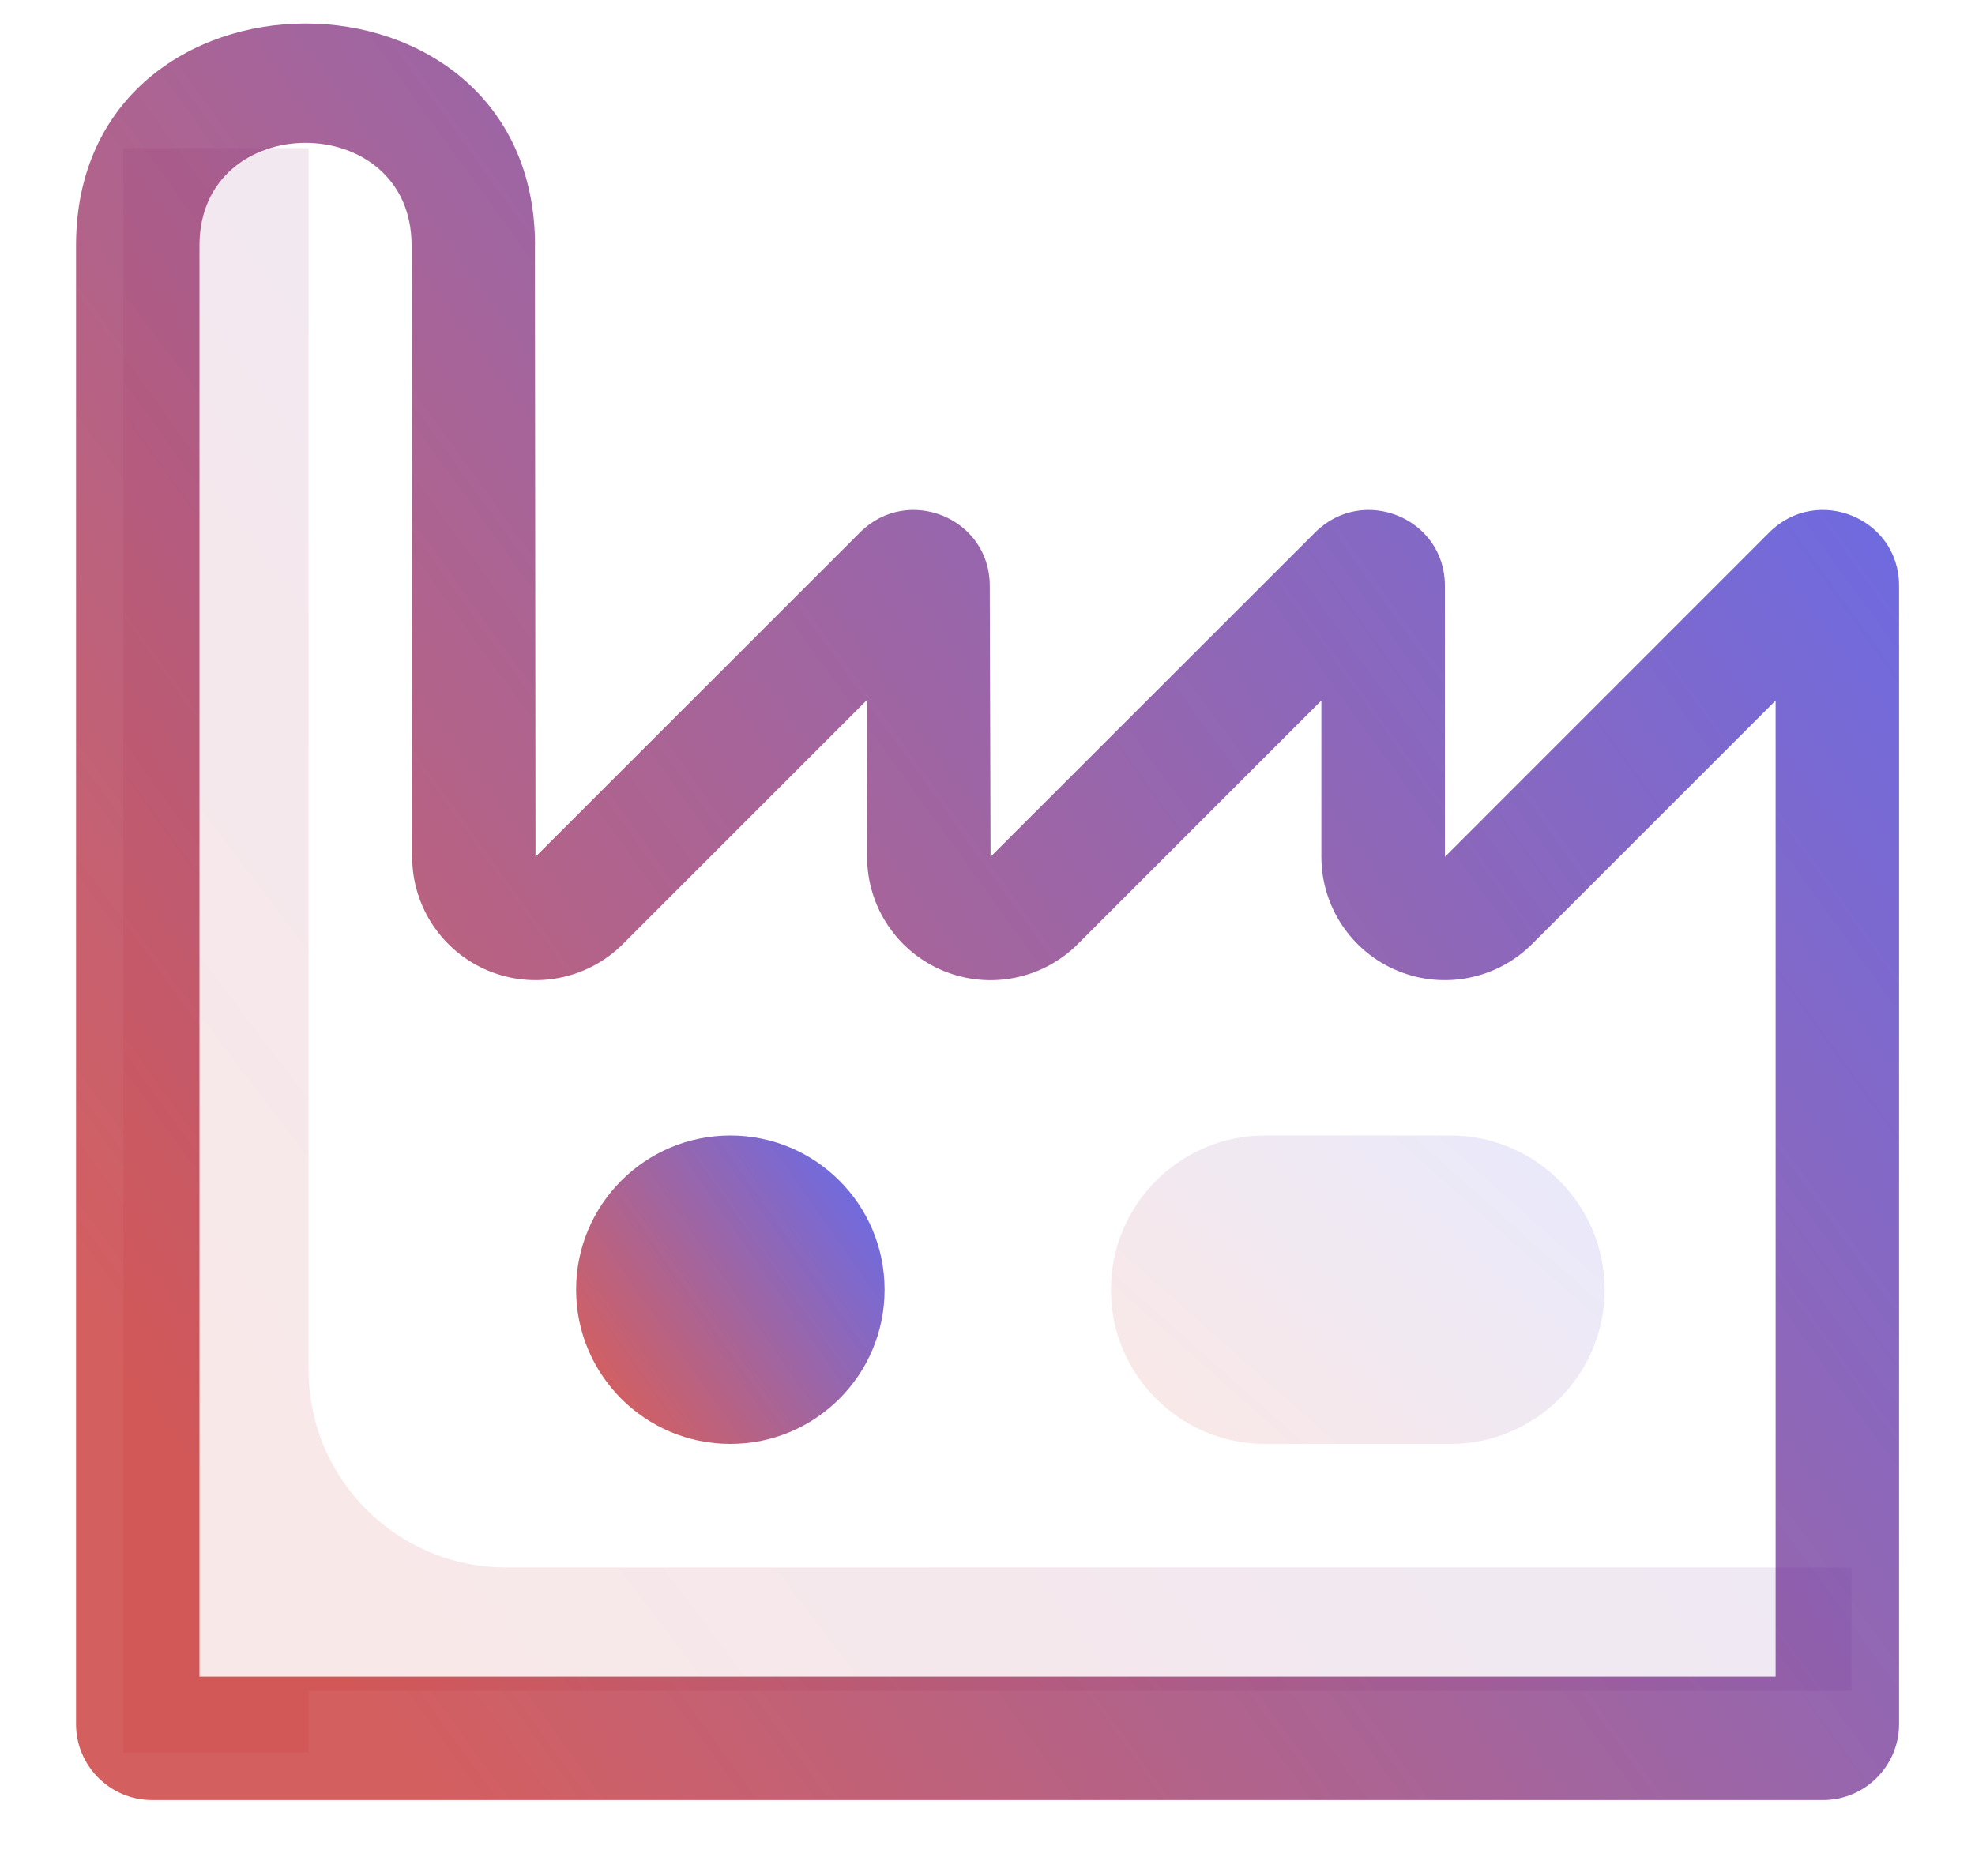
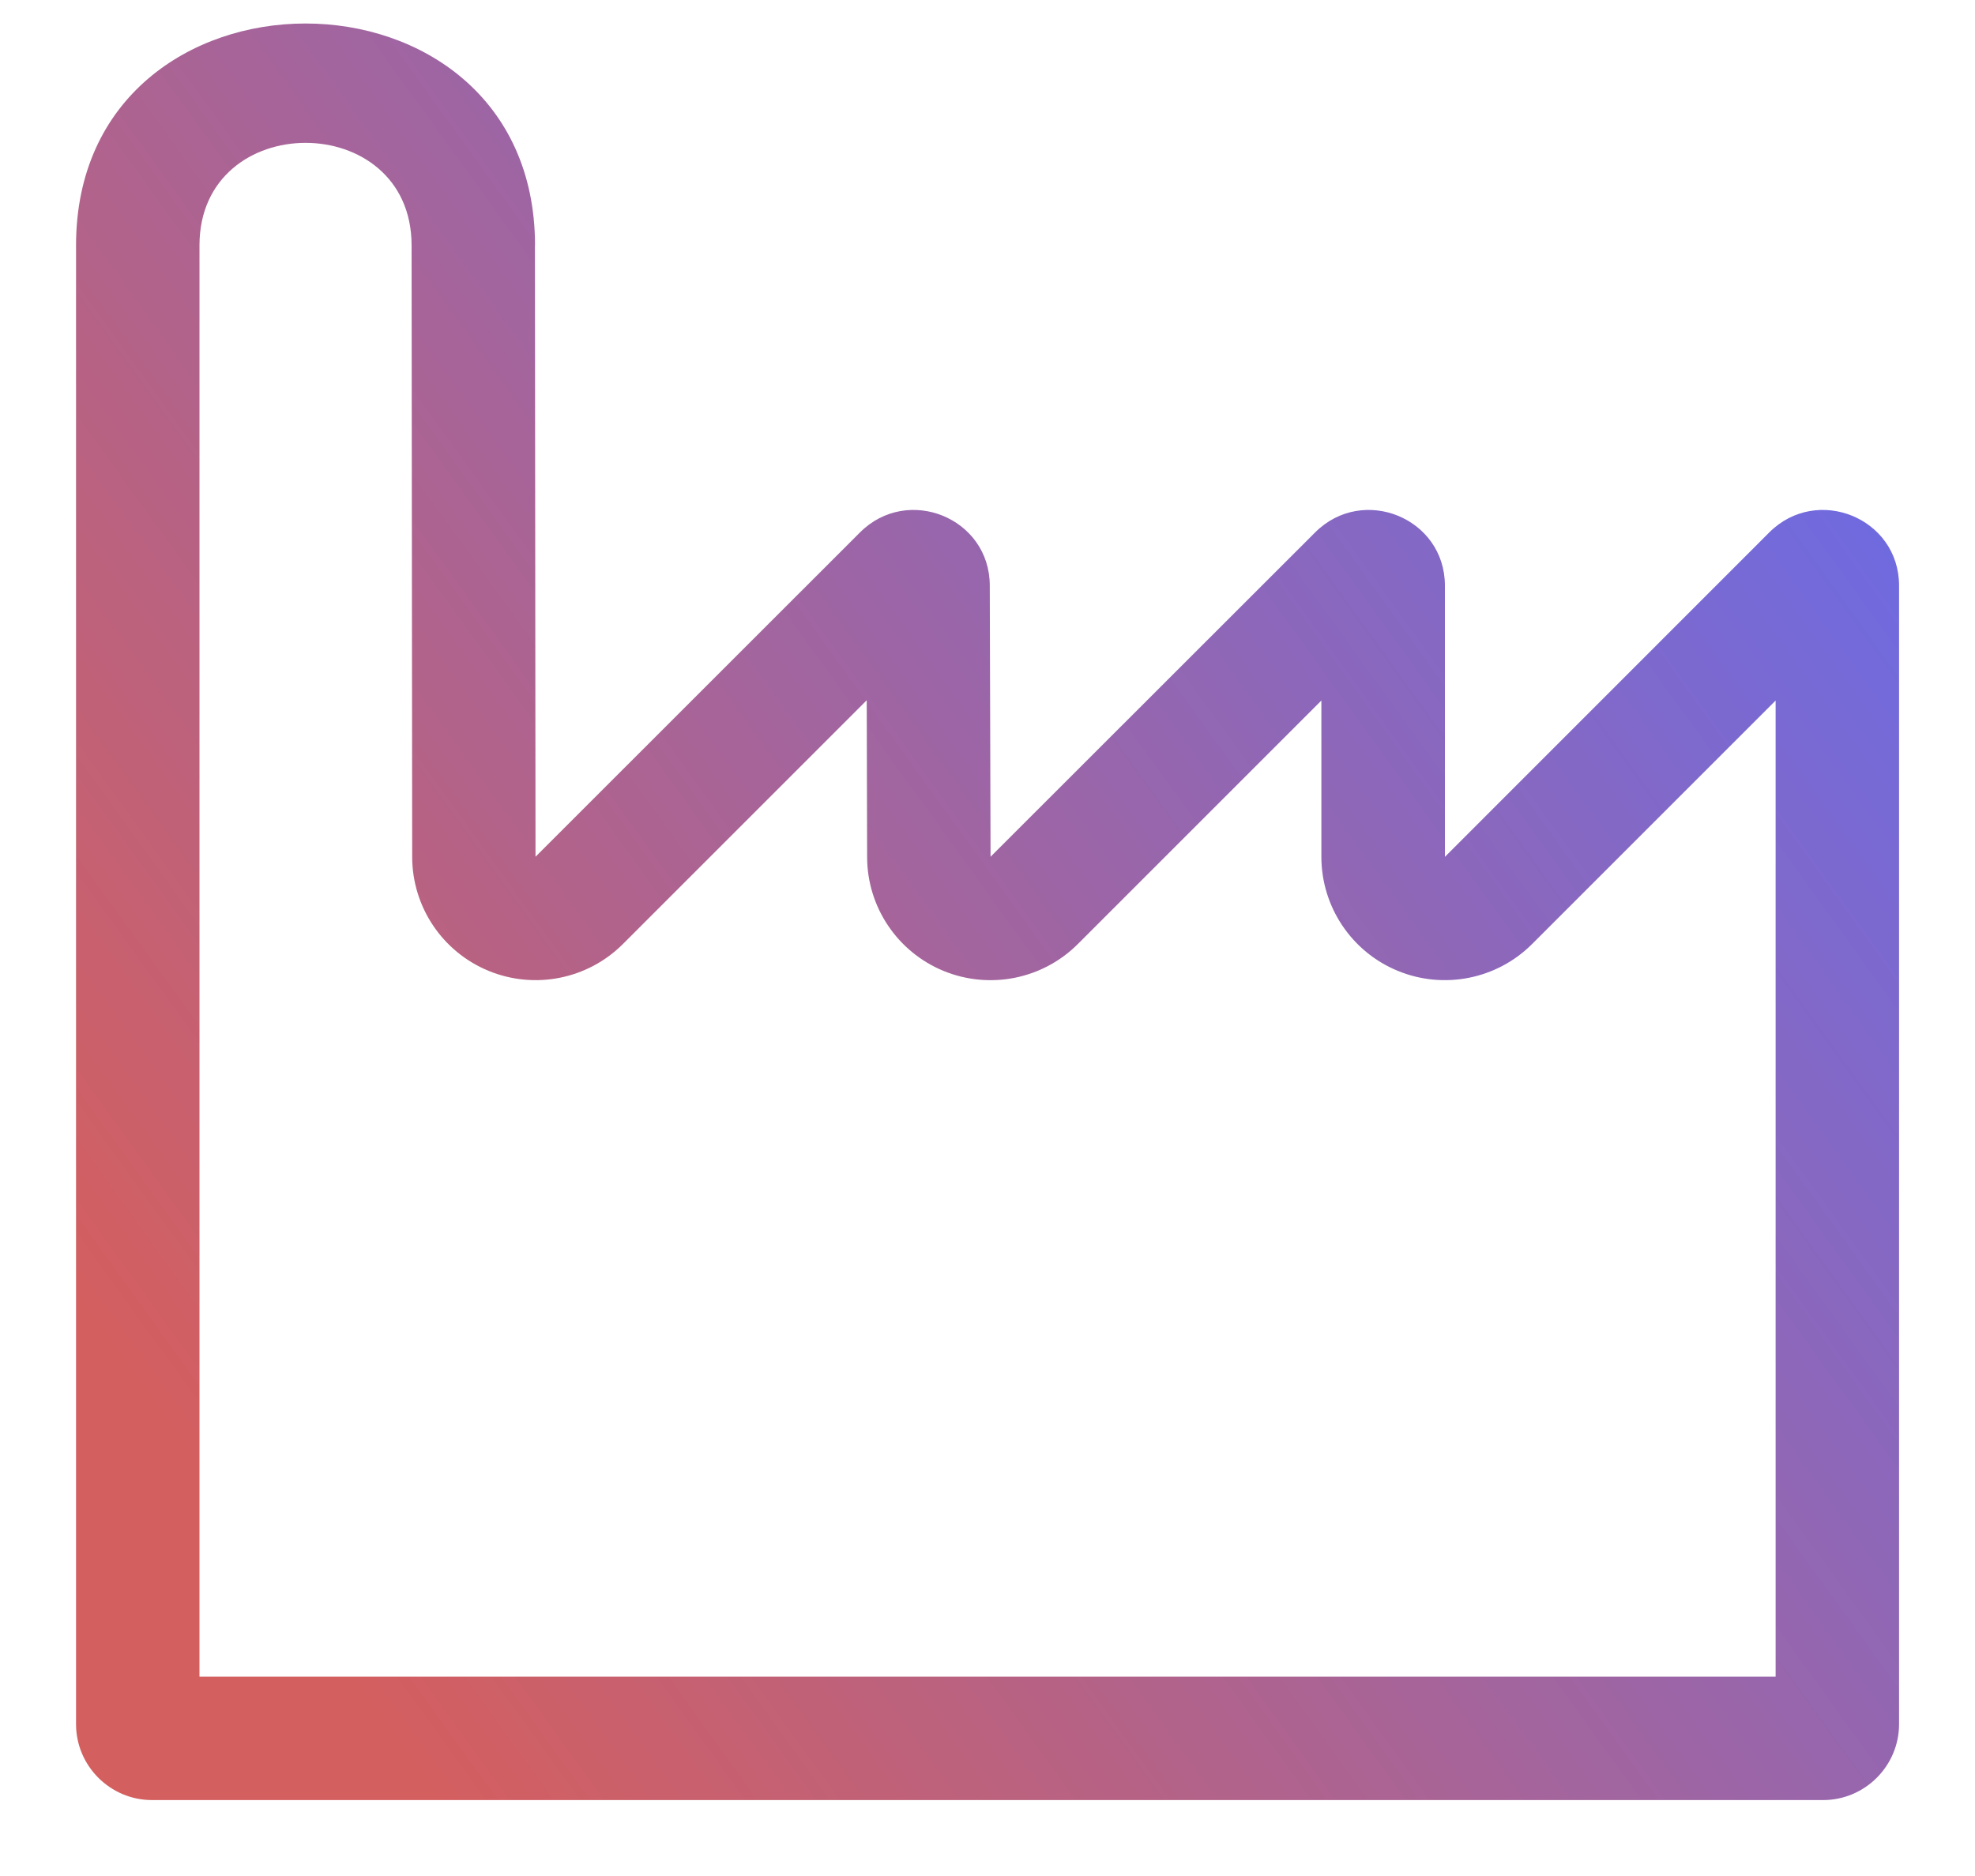
<svg xmlns="http://www.w3.org/2000/svg" width="20" height="19" fill="none">
-   <path d="M3.125 1.5H1.25v16.25h1.875v-.625H18.75v-1.25H5.125c-1.105 0-2-.895-2-2V1.5Z" fill="url(#a)" fill-opacity=".1" />
  <path fill-rule="evenodd" clip-rule="evenodd" d="M14.153 9.832c-.467-.193-.772-.649-.772-1.155V7.095l-2.466 2.466c-.357.357-.894.464-1.361.272-.467-.193-.772-.647-.773-1.152l-.004-1.589-2.469 2.469c-.357.357-.895.464-1.362.271-.467-.193-.772-.649-.772-1.154l-.006-6.193c-.001-1.385-2.148-1.384-2.148.001V16.981H17.981V7.095L15.515 9.561c-.357.357-.895.464-1.362.271ZM5.418 2.484C5.415-.512.77-.51.77 2.486V17.462c0 .423.346.769.769.769H18.462c.423 0 .769-.346.769-.769V5.931c0-.685-.831-1.023-1.315-.538l-3.284 3.285V5.931c0-.685-.831-1.023-1.315-.538L10.031 8.677l-.008-2.746c0-.685-.831-1.023-1.315-.538L5.423 8.677l-.006-6.193Z" fill="url(#b)" fill-opacity=".7" />
-   <circle cx="7.396" cy="13.062" r="1.562" fill="url(#c)" fill-opacity=".7" />
-   <path d="M11.25 13.062c0-.863.7-1.562 1.562-1.562h1.875c.863 0 1.562.7 1.562 1.562s-.7 1.562-1.562 1.562h-1.875c-.863 0-1.562-.7-1.562-1.562Z" fill="url(#d)" fill-opacity=".1" />
  <defs>
    <linearGradient id="a" x1="18.587" y1="1.808" x2="2.066" y2="14.309" gradientUnits="userSpaceOnUse">
      <stop stop-color="#1E2EED" />
      <stop offset="1" stop-color="#C21B1B" />
    </linearGradient>
    <linearGradient id="b" x1="19.059" y1=".578" x2="1.025" y2="13.58" gradientUnits="userSpaceOnUse">
      <stop stop-color="#1E2EED" />
      <stop offset="1" stop-color="#C21B1B" />
    </linearGradient>
    <linearGradient id="c" x1="8.929" y1="11.559" x2="5.823" y2="13.742" gradientUnits="userSpaceOnUse">
      <stop stop-color="#1E2EED" />
      <stop offset="1" stop-color="#C21B1B" />
    </linearGradient>
    <linearGradient id="d" x1="16.203" y1="11.559" x2="12.925" y2="15.245" gradientUnits="userSpaceOnUse">
      <stop stop-color="#1E2EED" />
      <stop offset="1" stop-color="#C21B1B" />
    </linearGradient>
  </defs>
</svg>